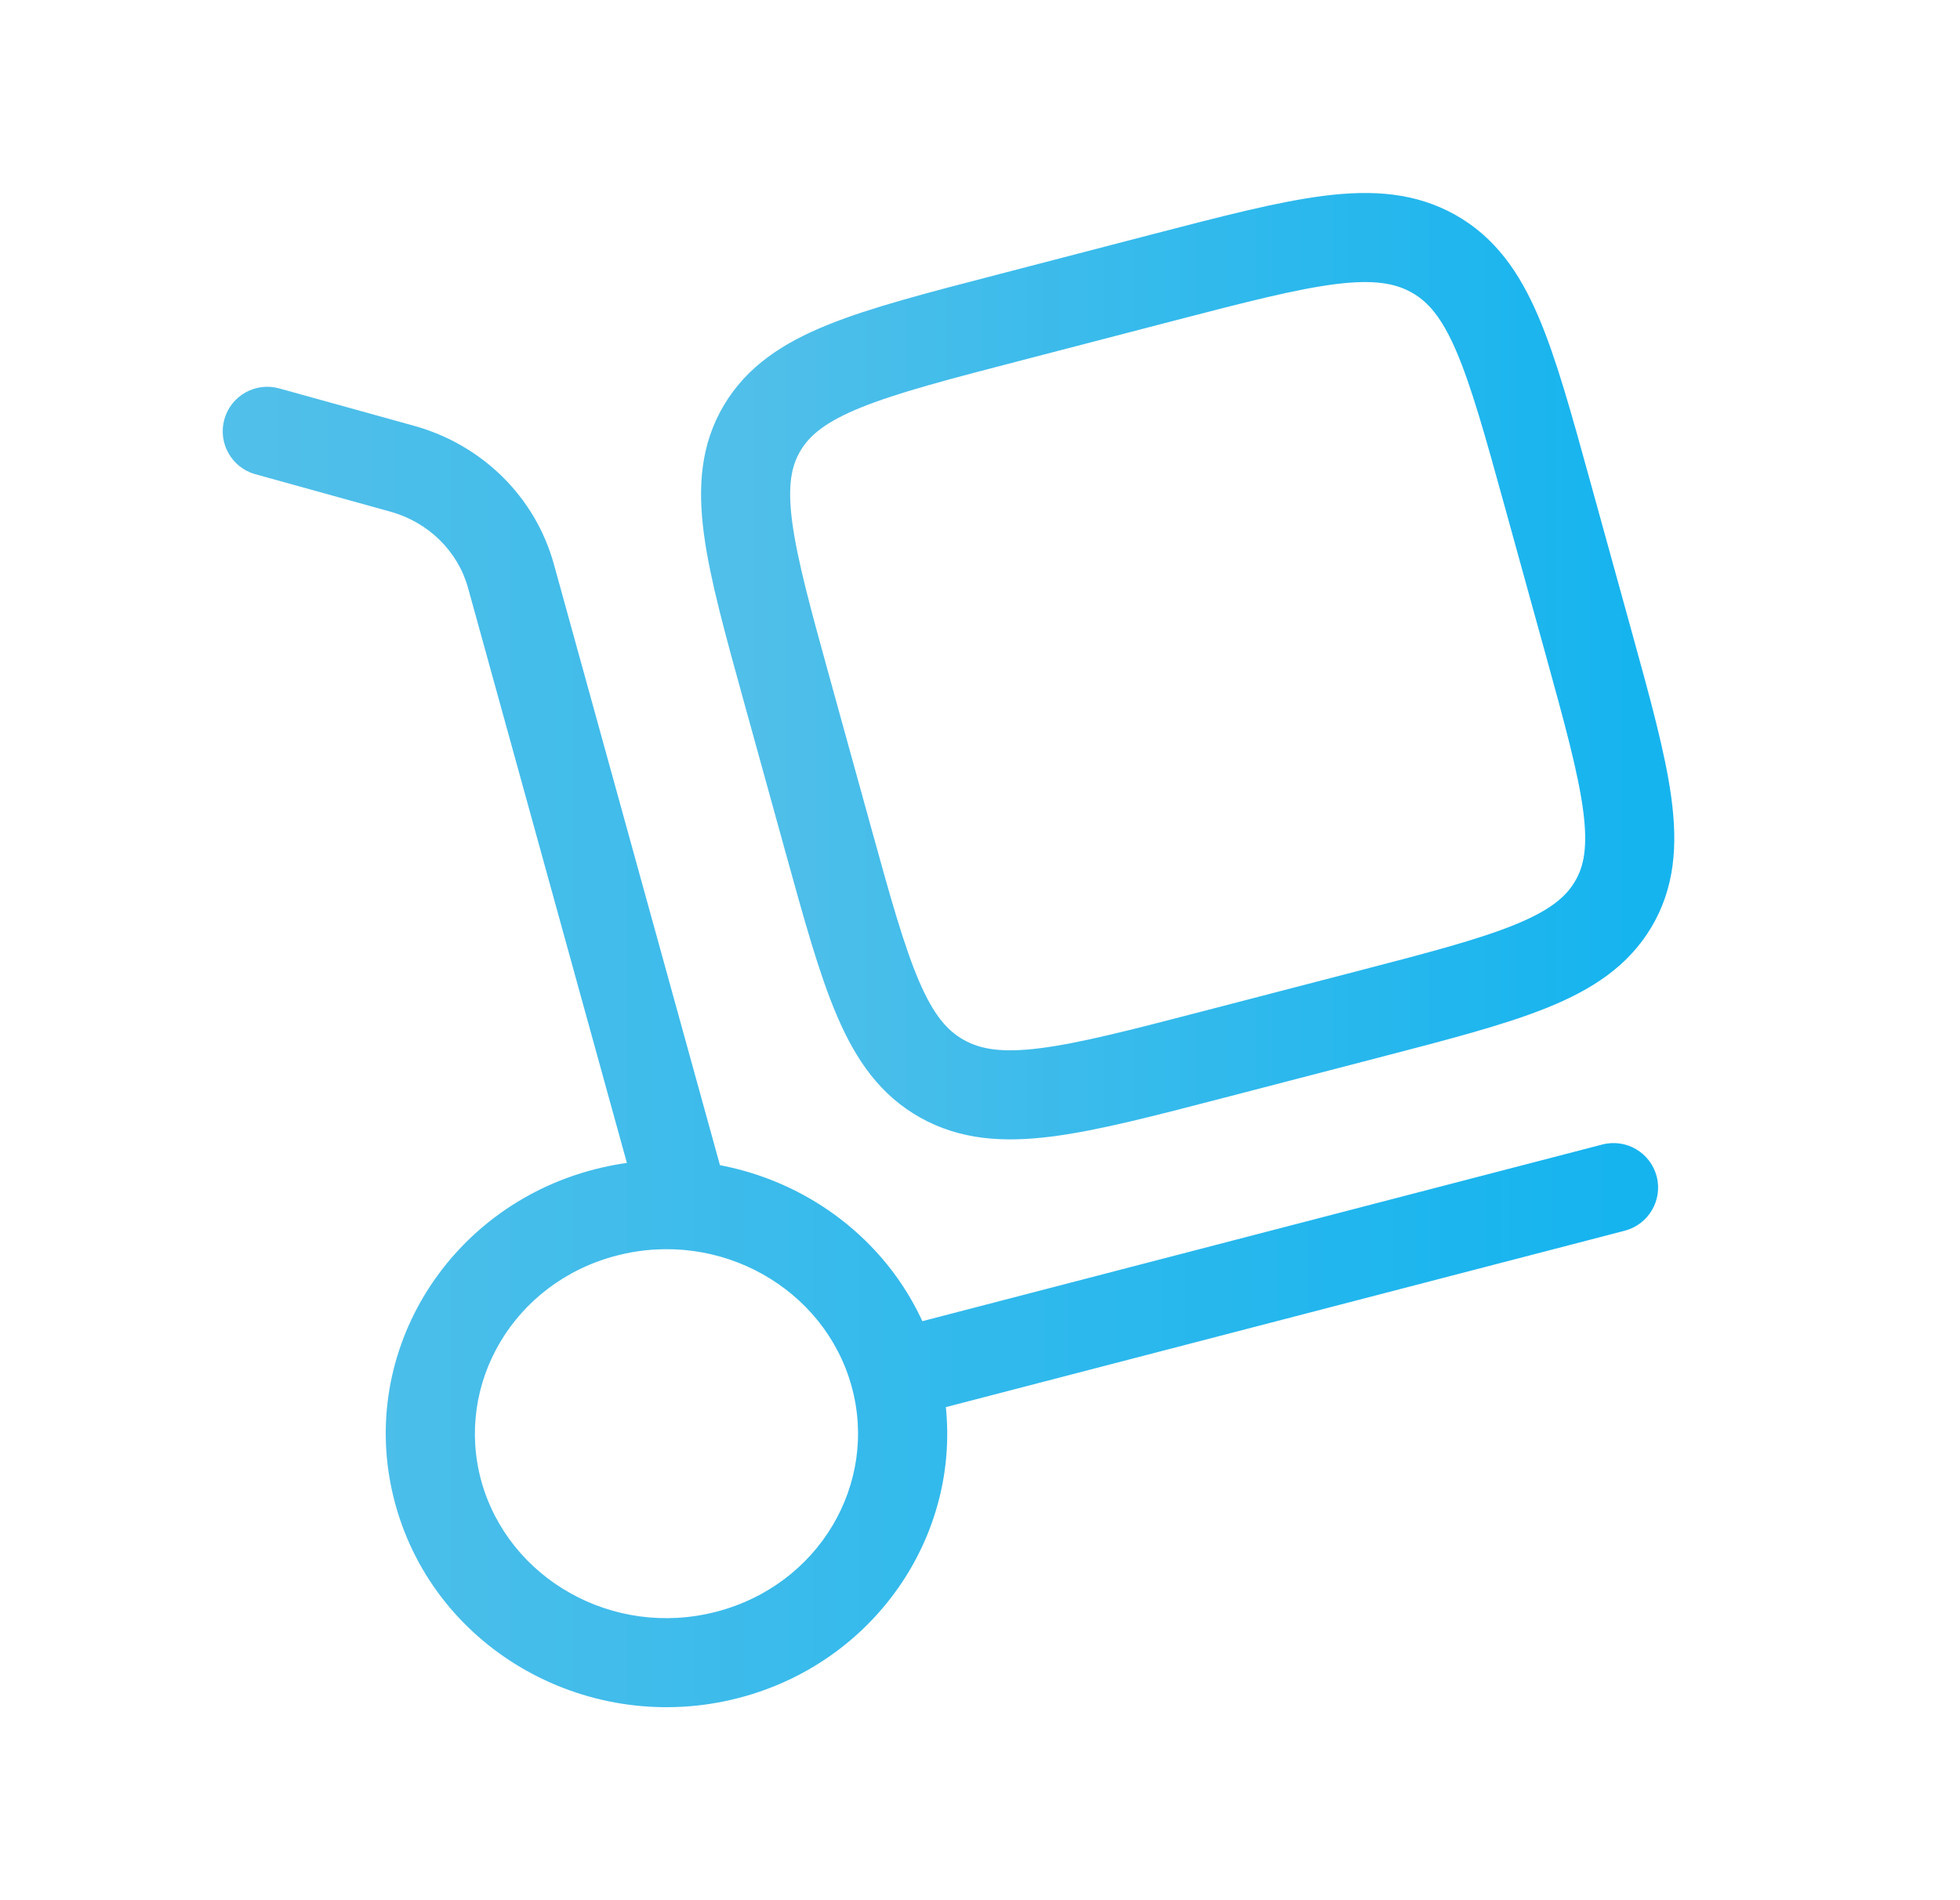
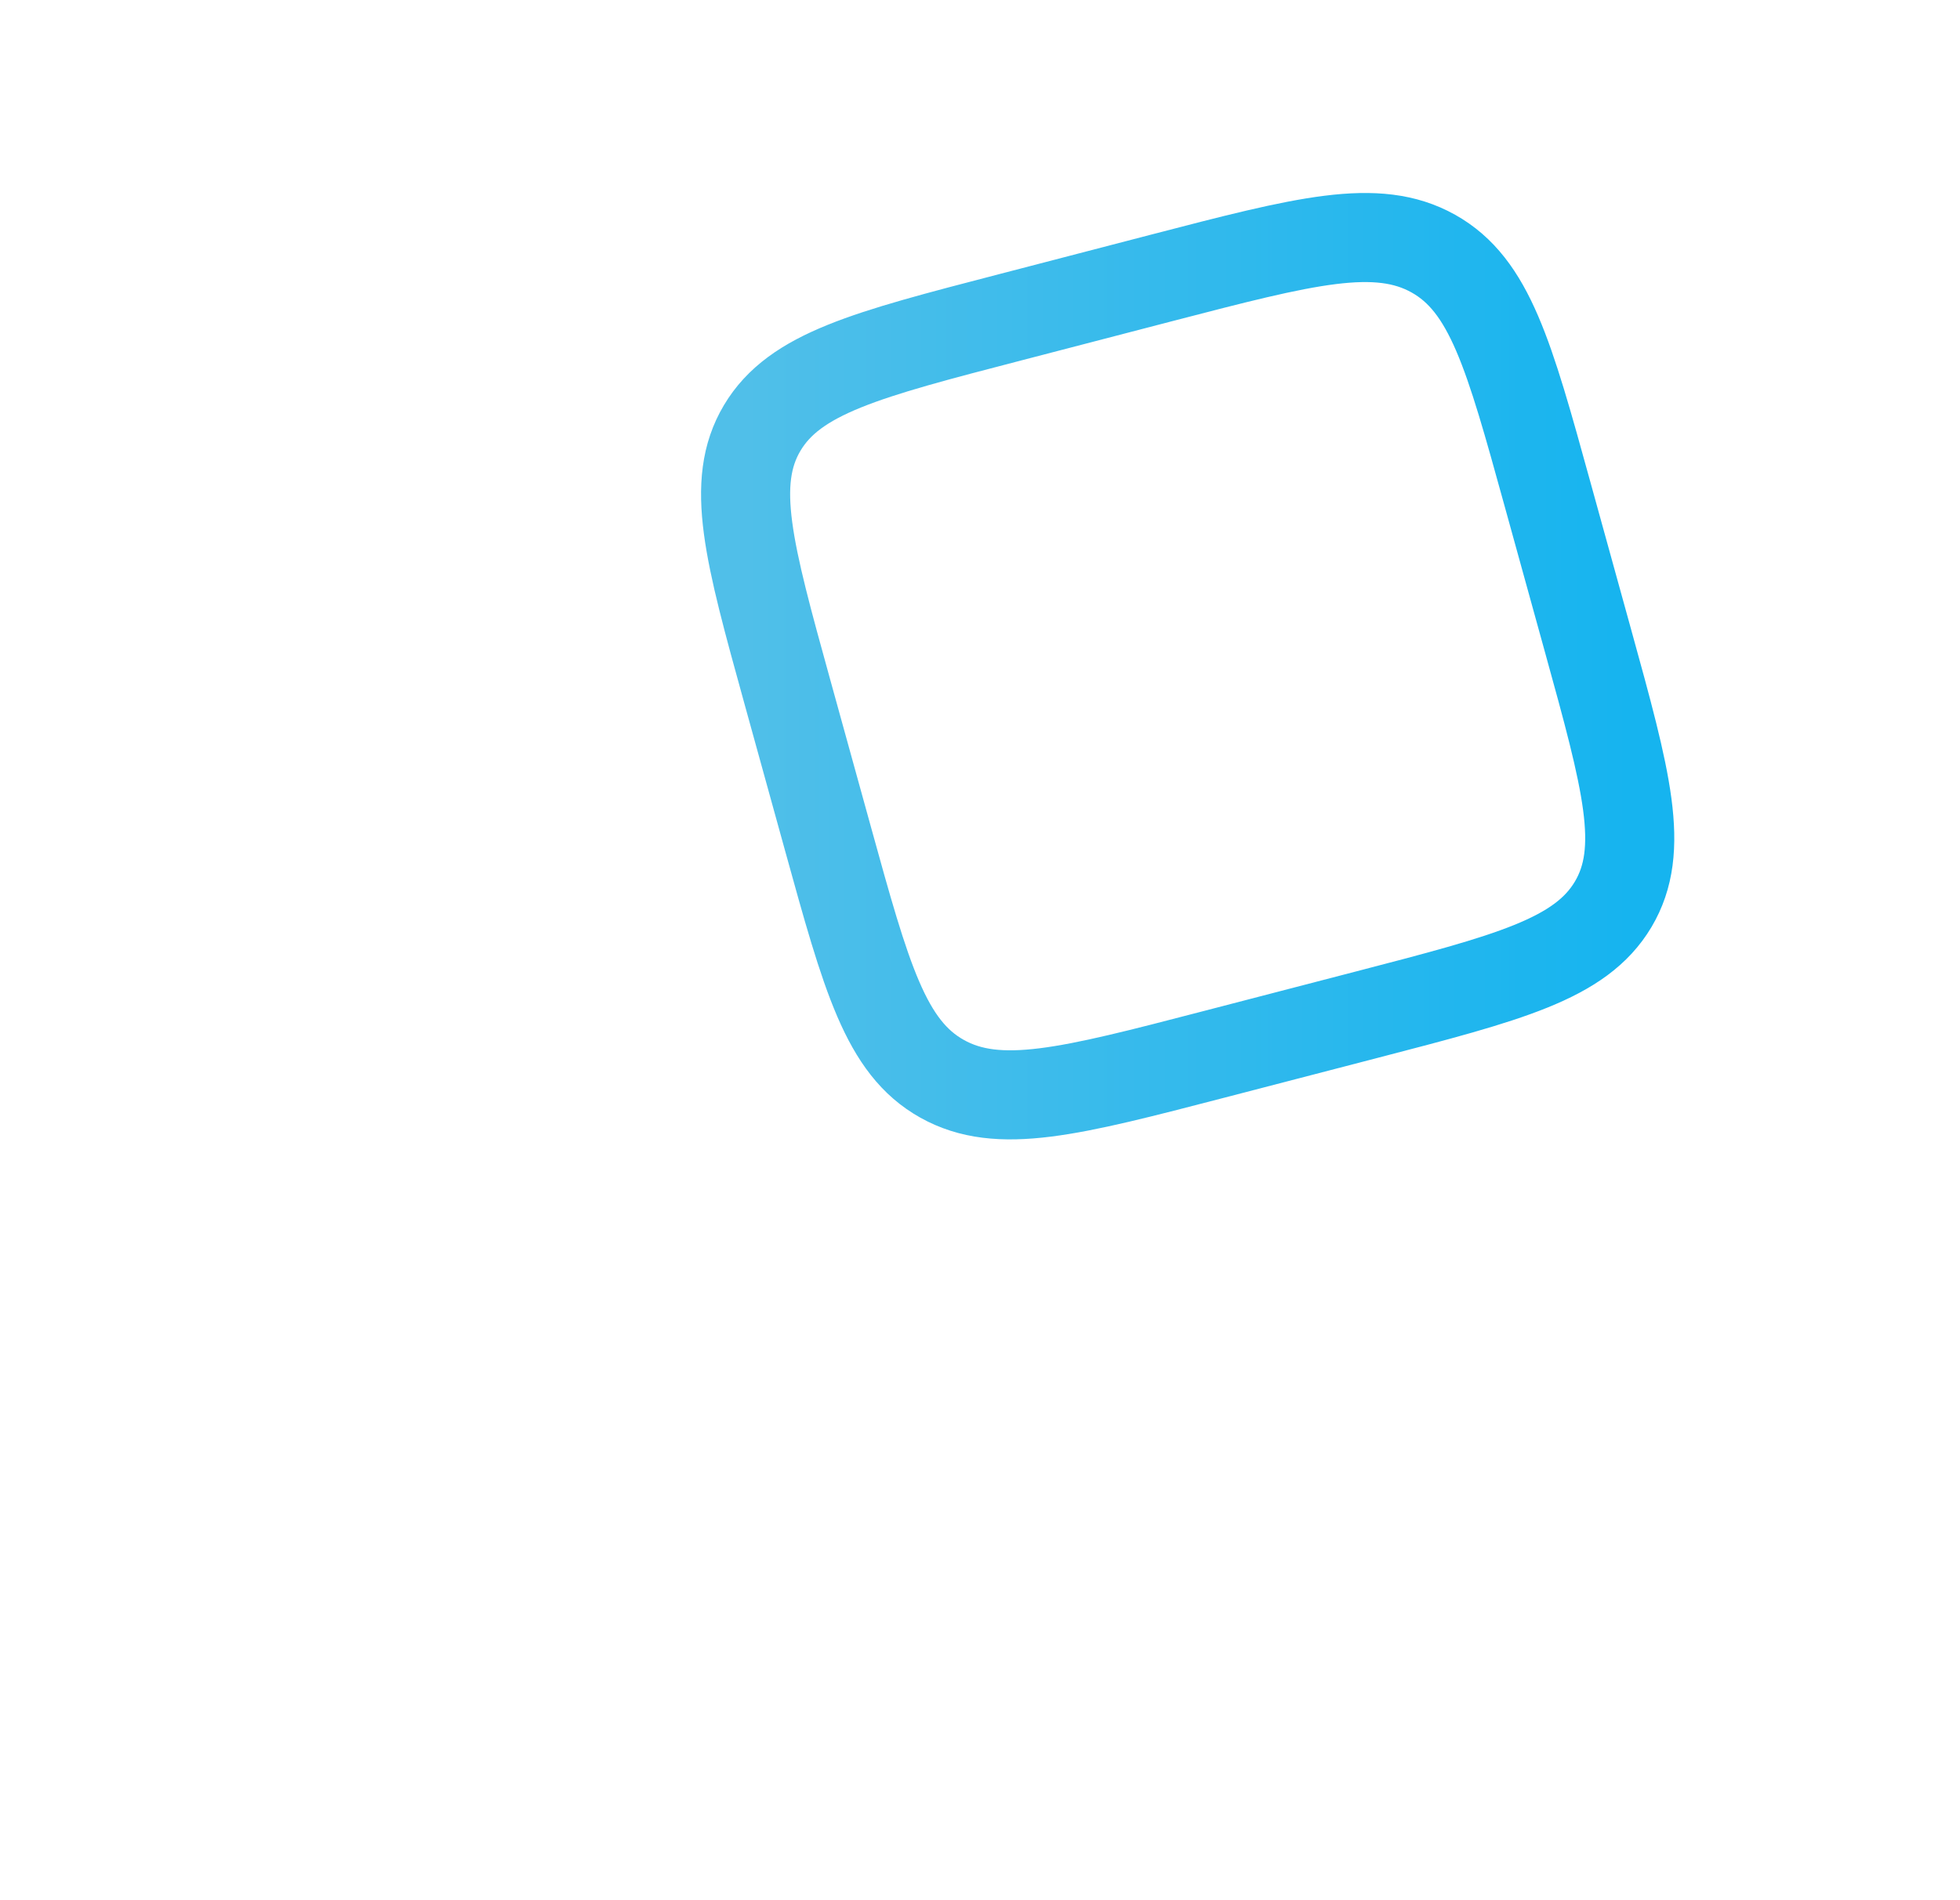
<svg xmlns="http://www.w3.org/2000/svg" fill="none" viewBox="0 0 33 32" height="32" width="33">
-   <path fill="url(#paint0_linear_43_793)" d="M10.749 20.287C10.86 20.686 11.273 20.92 11.672 20.81C12.071 20.699 12.306 20.286 12.195 19.887L11.472 20.087L10.749 20.287ZM8.603 9.699L9.325 9.5L8.603 9.699ZM6.772 7.893L6.571 8.616V8.616L6.772 7.893ZM4.701 6.541C4.301 6.43 3.888 6.664 3.777 7.063C3.667 7.462 3.9 7.875 4.299 7.986L4.5 7.263L4.701 6.541ZM27.355 20.726C27.756 20.621 27.997 20.212 27.893 19.811C27.788 19.41 27.379 19.17 26.978 19.274L27.167 20L27.355 20.726ZM15.061 23.146L14.338 23.345C14.79 24.98 13.795 26.691 12.061 27.142L12.25 27.868L12.439 28.594C14.946 27.942 16.469 25.425 15.784 22.946L15.061 23.146ZM12.25 27.868L12.061 27.142C10.319 27.595 8.559 26.586 8.104 24.942L7.381 25.141L6.659 25.341C7.341 27.81 9.939 29.243 12.439 28.594L12.25 27.868ZM7.381 25.141L8.104 24.942C7.653 23.307 8.647 21.596 10.381 21.145L10.192 20.419L10.004 19.694C7.496 20.345 5.974 22.863 6.659 25.341L7.381 25.141ZM10.192 20.419L10.381 21.145C12.123 20.693 13.884 21.701 14.338 23.345L15.061 23.146L15.784 22.946C15.102 20.477 12.503 19.044 10.004 19.694L10.192 20.419ZM11.472 20.087L12.195 19.887L9.325 9.5L8.603 9.699L7.88 9.899L10.749 20.287L11.472 20.087ZM6.772 7.893L6.972 7.171L4.701 6.541L4.5 7.263L4.299 7.986L6.571 8.616L6.772 7.893ZM8.603 9.699L9.325 9.5C9.012 8.365 8.113 7.487 6.972 7.171L6.772 7.893L6.571 8.616C7.22 8.796 7.711 9.289 7.88 9.899L8.603 9.699ZM15.061 23.146L15.25 23.872L27.355 20.726L27.167 20L26.978 19.274L14.872 22.42L15.061 23.146Z" />
  <path stroke-width="1.5" stroke="url(#paint1_linear_43_793)" d="M13.254 11.641C12.607 9.3 12.284 8.13 12.833 7.207C13.382 6.285 14.589 5.972 17.002 5.345L19.562 4.679C21.975 4.052 23.182 3.739 24.133 4.271C25.083 4.803 25.407 5.974 26.053 8.314L26.739 10.797C27.386 13.138 27.709 14.308 27.16 15.23C26.611 16.152 25.405 16.466 22.991 17.093L20.432 17.758C18.018 18.386 16.811 18.699 15.861 18.167C14.91 17.635 14.587 16.464 13.94 14.123L13.254 11.641Z" />
  <defs>
    <linearGradient gradientUnits="userSpaceOnUse" y2="17.632" x2="4.5" y1="17.632" x1="27.167" id="paint0_linear_43_793">
      <stop stop-color="#16B4EF" />
      <stop stop-color="#50BFE9" offset="1" />
    </linearGradient>
    <linearGradient gradientUnits="userSpaceOnUse" y2="11.219" x2="12.554" y1="11.219" x1="27.44" id="paint1_linear_43_793">
      <stop stop-color="#16B4EF" />
      <stop stop-color="#50BFE9" offset="1" />
    </linearGradient>
  </defs>
</svg>